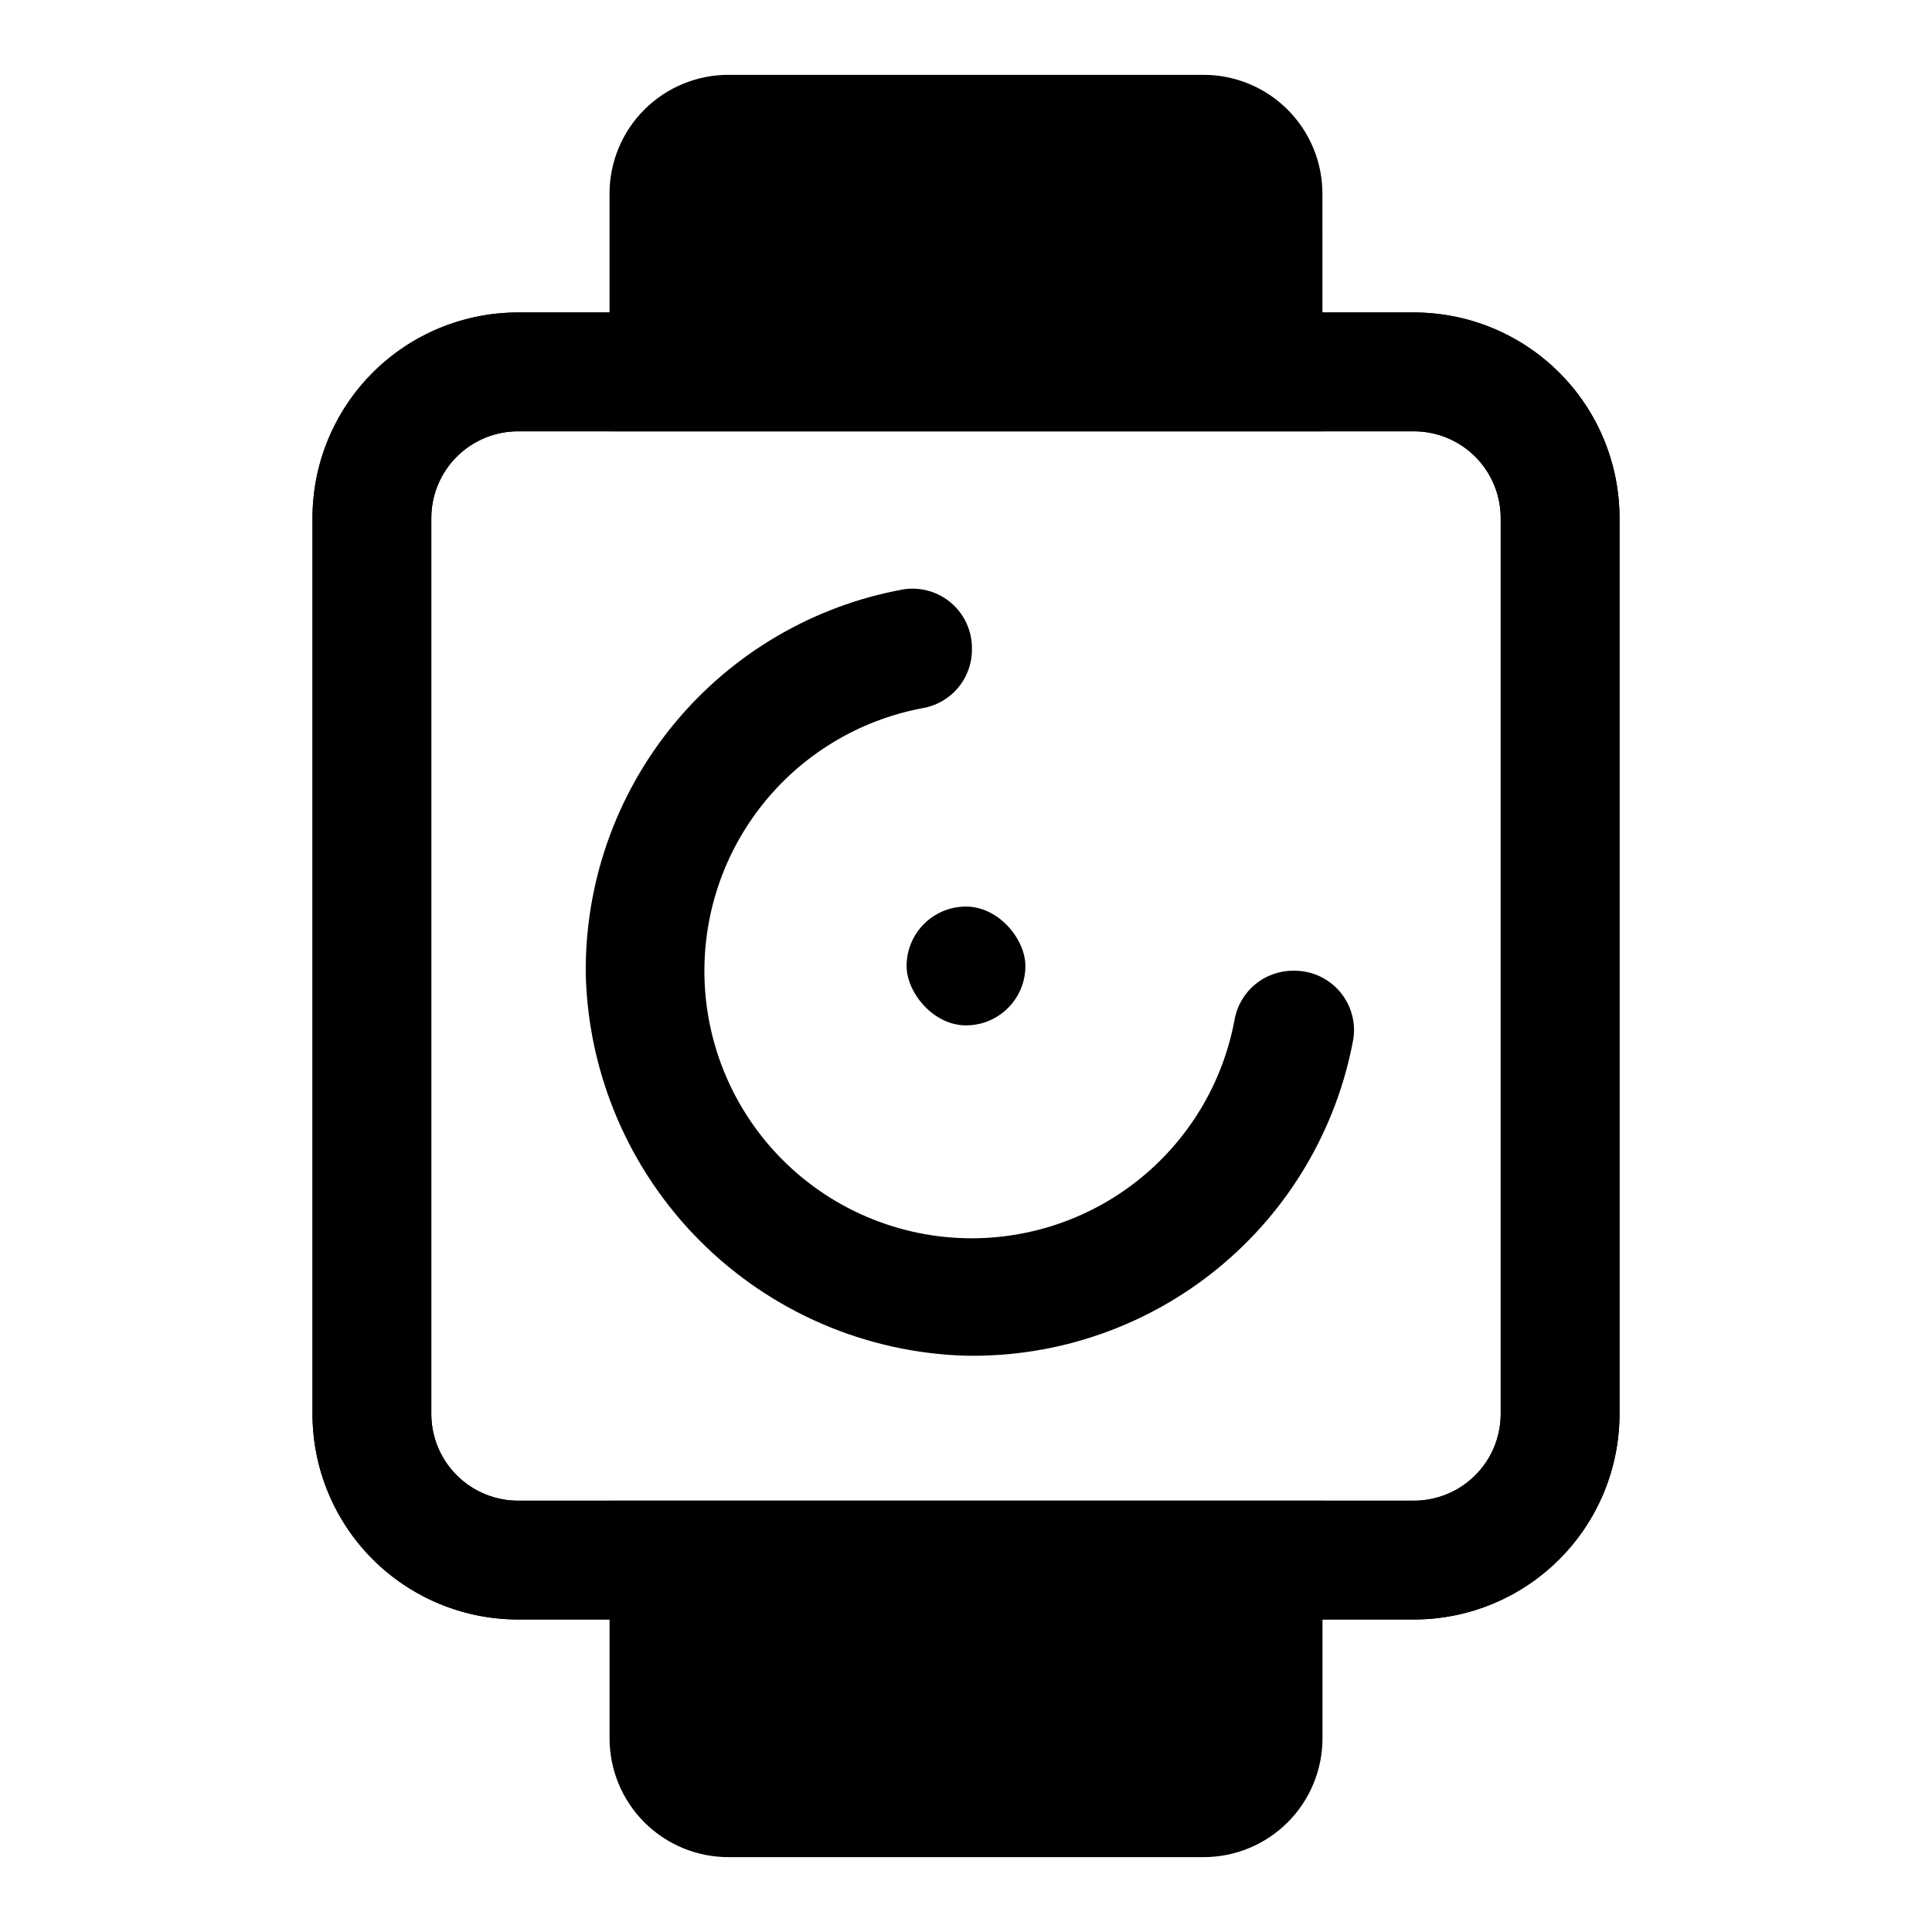
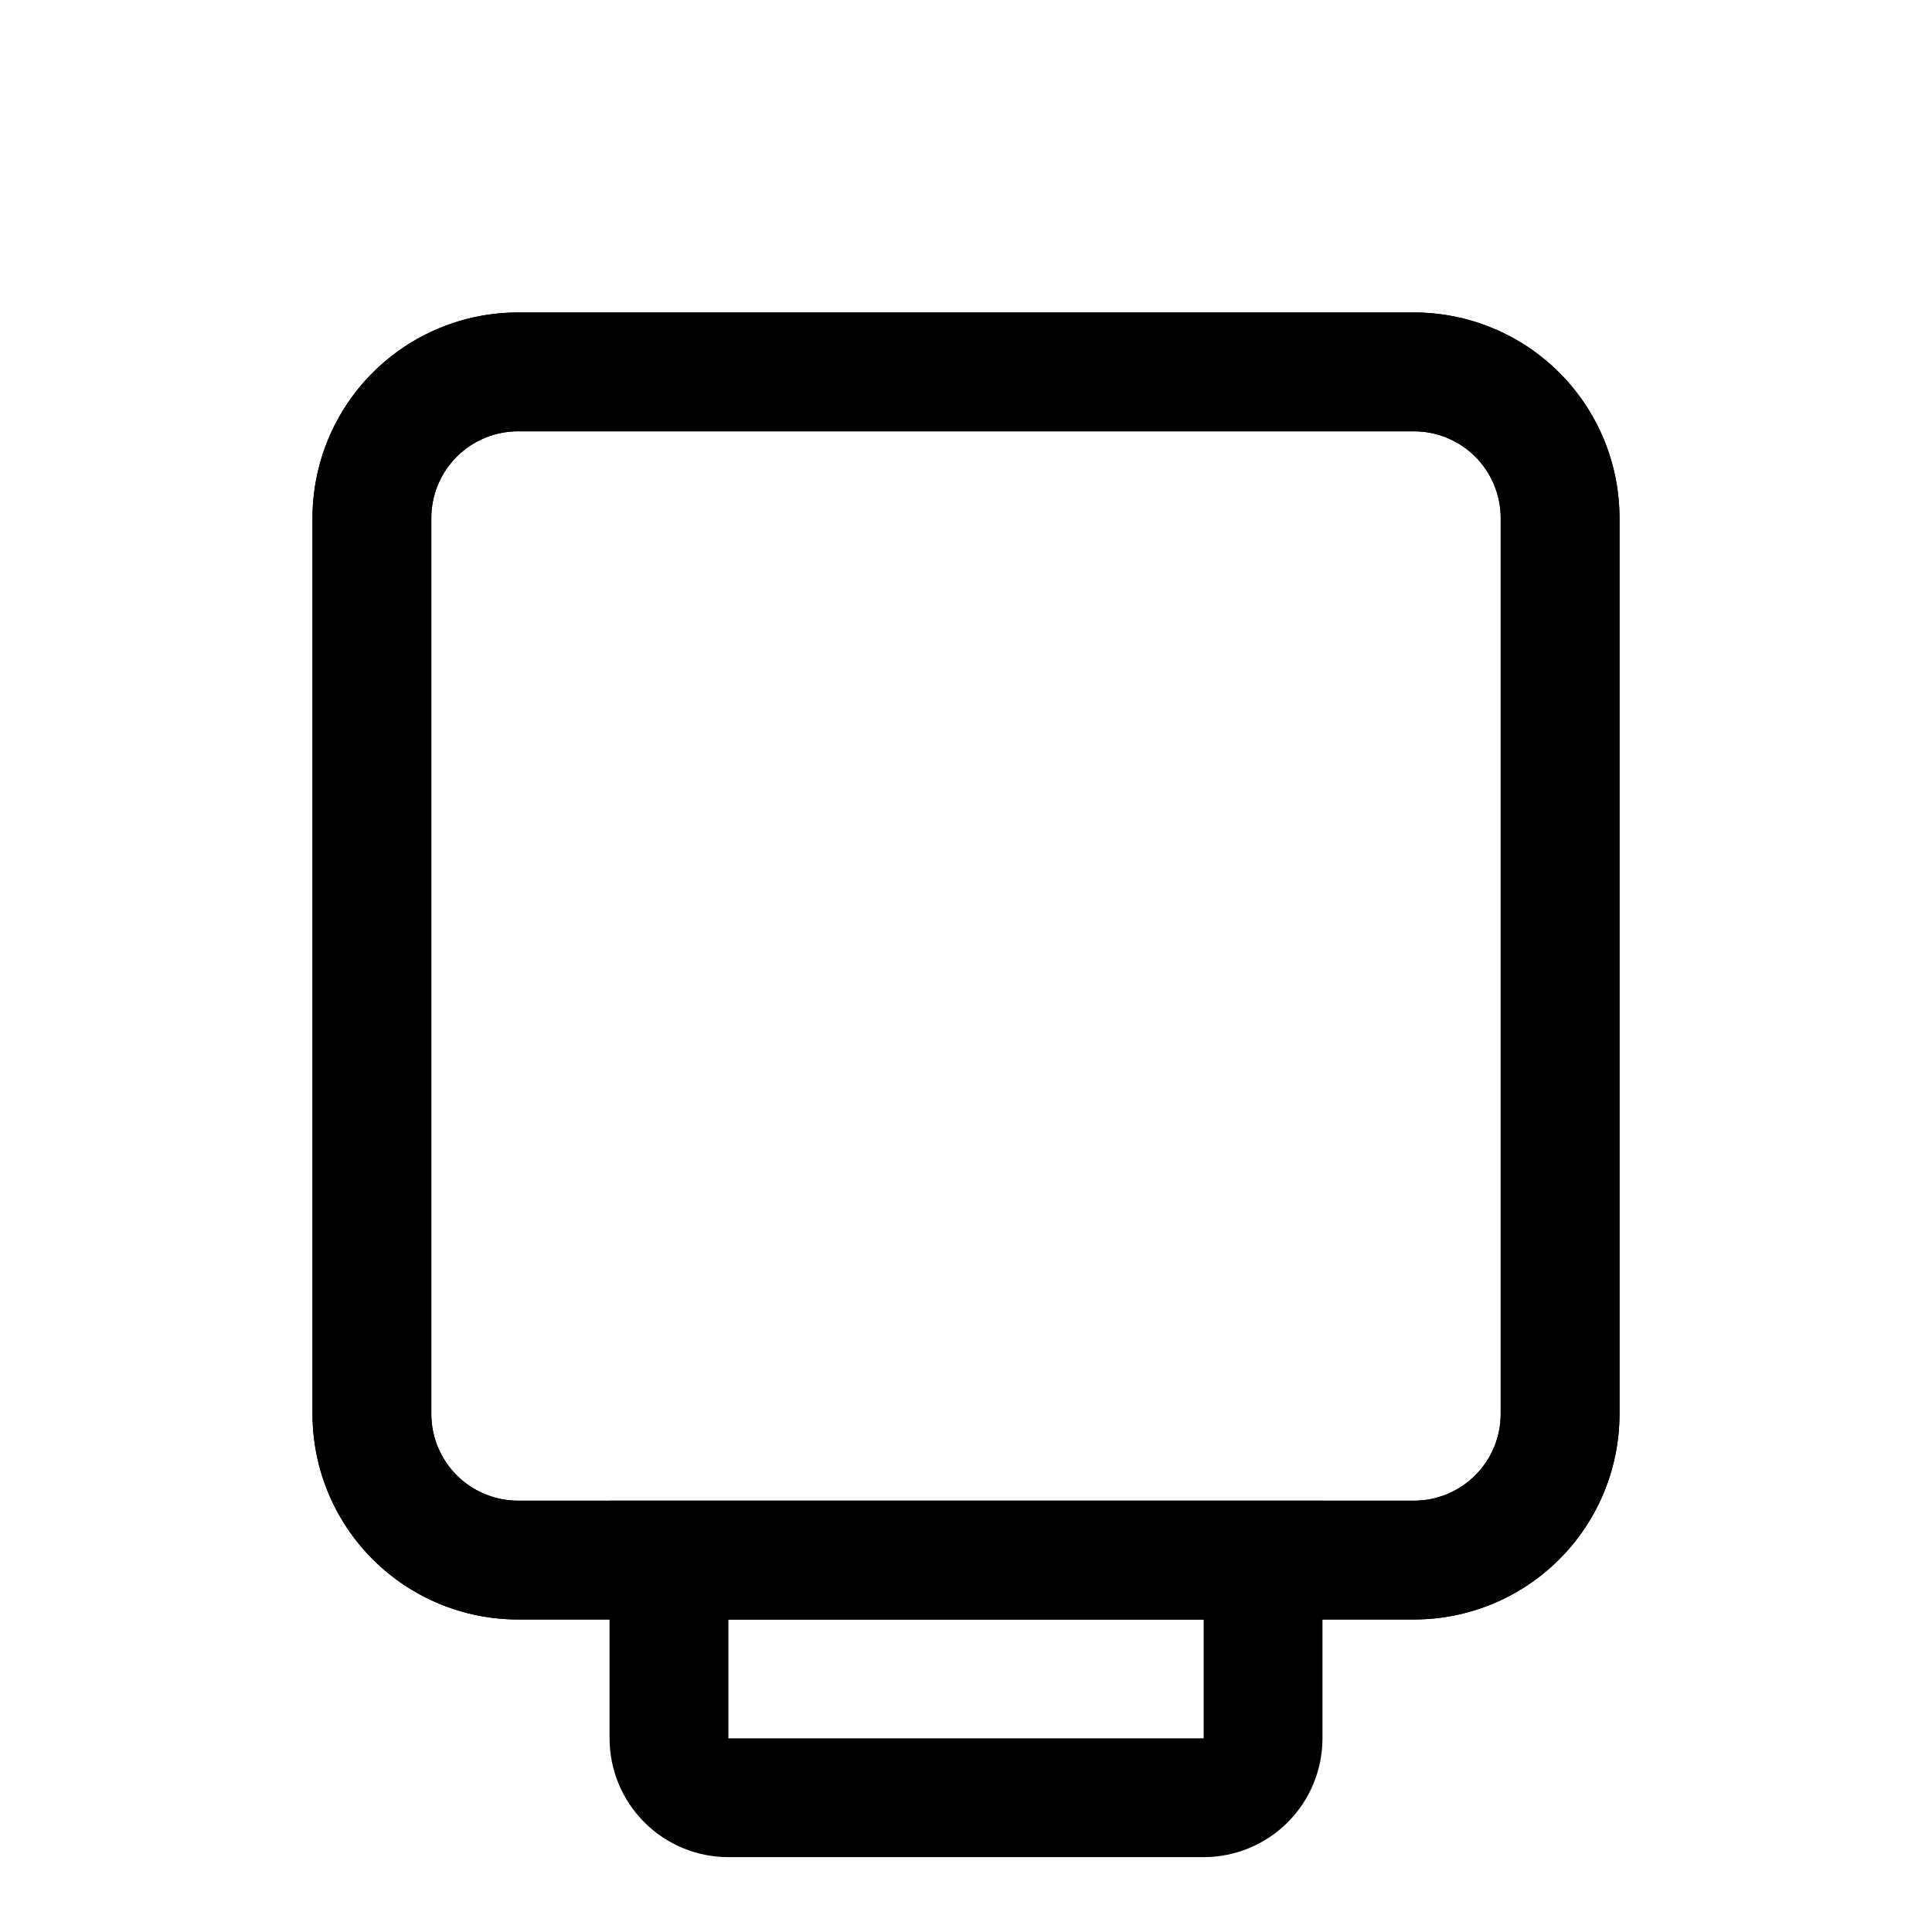
<svg xmlns="http://www.w3.org/2000/svg" fill="#000000" width="800px" height="800px" version="1.1" viewBox="144 144 512 512">
  <g>
    <path d="m518.71 573.18h-237.42c-14.449 0-28.305-5.738-38.52-15.957-10.215-10.215-15.957-24.07-15.957-38.52v-237.42c0-14.449 5.742-28.305 15.957-38.52 10.215-10.215 24.07-15.957 38.52-15.957h237.42c14.449 0 28.305 5.742 38.52 15.957 10.219 10.215 15.957 24.07 15.957 38.52v237.42c0 14.449-5.738 28.305-15.957 38.52-10.215 10.219-24.07 15.957-38.52 15.957zm-237.42-314.88c-6.098 0-11.945 2.422-16.254 6.734-4.312 4.309-6.734 10.156-6.734 16.254v237.42c0 6.098 2.422 11.945 6.734 16.254 4.309 4.312 10.156 6.734 16.254 6.734h237.42c6.098 0 11.945-2.422 16.254-6.734 4.312-4.309 6.734-10.156 6.734-16.254v-237.42c0-6.098-2.422-11.945-6.734-16.254-4.309-4.312-10.156-6.734-16.254-6.734z" />
-     <path d="m494.46 258.3h-188.93v-62.977c0-8.348 3.316-16.359 9.223-22.266 5.902-5.902 13.914-9.223 22.266-9.223h125.95c8.348 0 16.359 3.32 22.262 9.223 5.906 5.906 9.223 13.918 9.223 22.266zm-157.44-31.488h125.95v-31.488h-125.95z" />
    <path d="m462.98 636.16h-125.95c-8.352 0-16.363-3.32-22.266-9.223-5.906-5.906-9.223-13.914-9.223-22.266v-62.977h188.93v62.977c0 8.352-3.316 16.359-9.223 22.266-5.902 5.902-13.914 9.223-22.262 9.223zm-125.95-62.977v31.488h125.95v-31.488z" />
-     <path d="m400 503.28c-26.488-0.754-51.68-11.613-70.418-30.348-18.734-18.738-29.594-43.93-30.344-70.418-0.352-24.266 7.922-47.875 23.348-66.613 15.422-18.742 36.996-31.398 60.883-35.723 4.566-0.691 9.207 0.656 12.691 3.688s5.465 7.438 5.414 12.059c0.055 3.75-1.234 7.398-3.629 10.285-2.394 2.887-5.742 4.82-9.441 5.457-16.988 3.176-32.23 12.449-42.855 26.082-10.629 13.629-15.906 30.672-14.844 47.922s8.395 33.516 20.617 45.738c12.219 12.219 28.488 19.551 45.738 20.617 17.25 1.062 34.293-4.215 47.922-14.844 13.629-10.625 22.906-25.871 26.078-42.859 0.641-3.695 2.574-7.043 5.461-9.438 2.887-2.398 6.535-3.684 10.285-3.629 4.617-0.051 9.027 1.926 12.059 5.414 3.031 3.484 4.379 8.125 3.684 12.691-4.394 23.879-17.129 45.426-35.93 60.793-18.797 15.367-42.441 23.562-66.719 23.125z" />
-     <path d="m400 384.25c8.695 0 15.742 8.695 15.742 15.742 0 8.695-7.051 15.742-15.742 15.742-8.695 0-15.742-8.695-15.742-15.742 0-8.695 7.051-15.742 15.742-15.742z" />
    <path d="m518.71 573.18h-237.42c-14.449 0-28.305-5.738-38.52-15.957-10.215-10.215-15.957-24.07-15.957-38.52v-237.42c0-14.449 5.742-28.305 15.957-38.52 10.215-10.215 24.07-15.957 38.52-15.957h237.42c14.449 0 28.305 5.742 38.52 15.957 10.219 10.215 15.957 24.07 15.957 38.52v237.42c0 14.449-5.738 28.305-15.957 38.52-10.215 10.219-24.07 15.957-38.52 15.957zm-237.42-314.88c-6.098 0-11.945 2.422-16.254 6.734-4.312 4.309-6.734 10.156-6.734 16.254v237.42c0 6.098 2.422 11.945 6.734 16.254 4.309 4.312 10.156 6.734 16.254 6.734h237.42c6.098 0 11.945-2.422 16.254-6.734 4.312-4.309 6.734-10.156 6.734-16.254v-237.42c0-6.098-2.422-11.945-6.734-16.254-4.309-4.312-10.156-6.734-16.254-6.734z" />
-     <path d="m337.02 179.58h125.95c4.172 0 8.18 1.66 11.133 4.609 2.949 2.953 4.609 6.957 4.609 11.133v47.234h-157.44v-47.234c0-4.176 1.66-8.18 4.613-11.133 2.953-2.949 6.957-4.609 11.133-4.609z" />
-     <path d="m321.28 557.44h157.44v47.234c0 4.176-1.66 8.18-4.609 11.133-2.953 2.953-6.961 4.609-11.133 4.609h-125.95c-4.176 0-8.18-1.656-11.133-4.609-2.953-2.953-4.613-6.957-4.613-11.133z" />
  </g>
</svg>